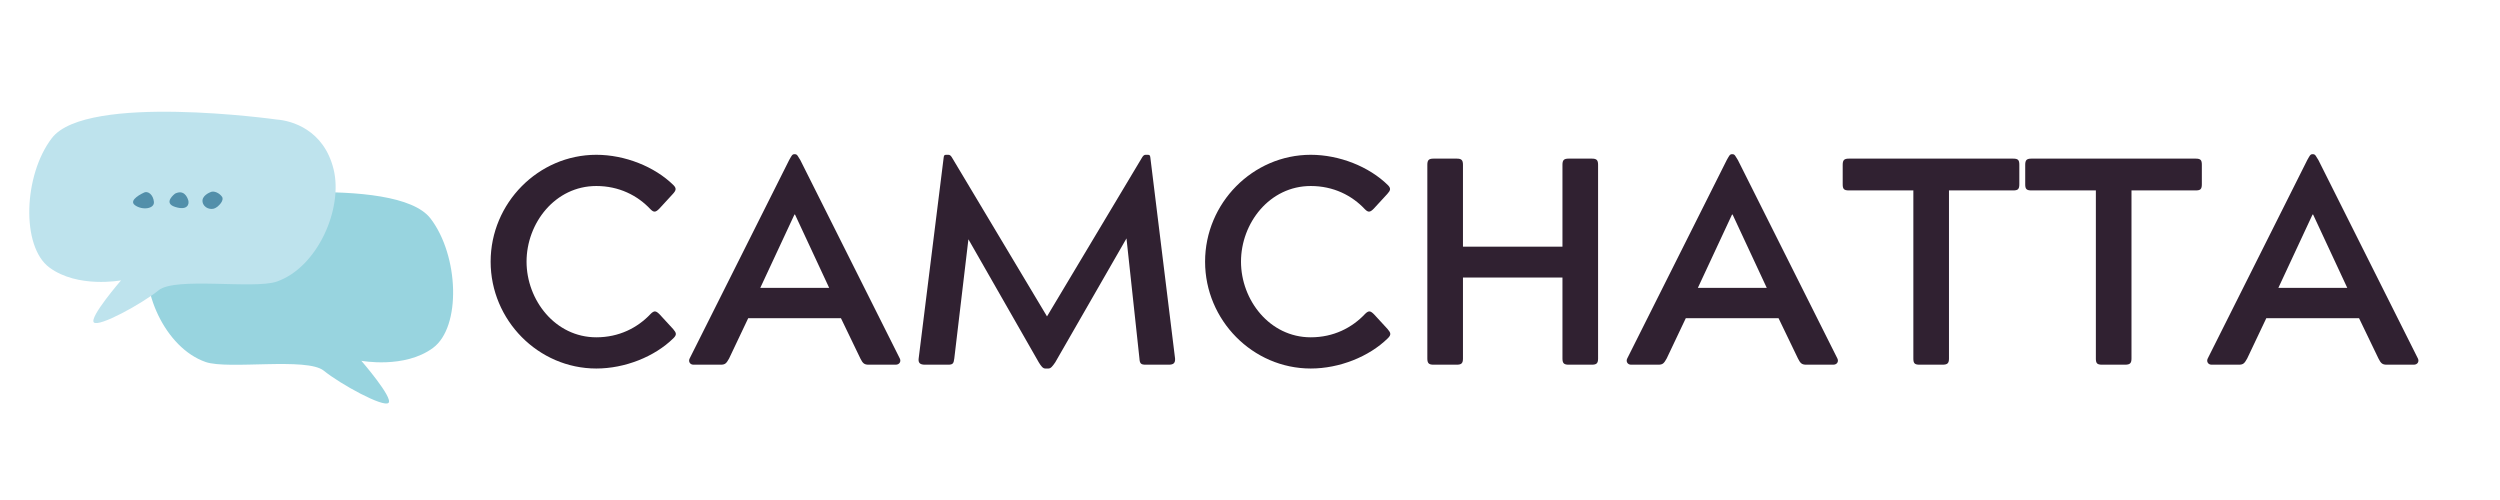
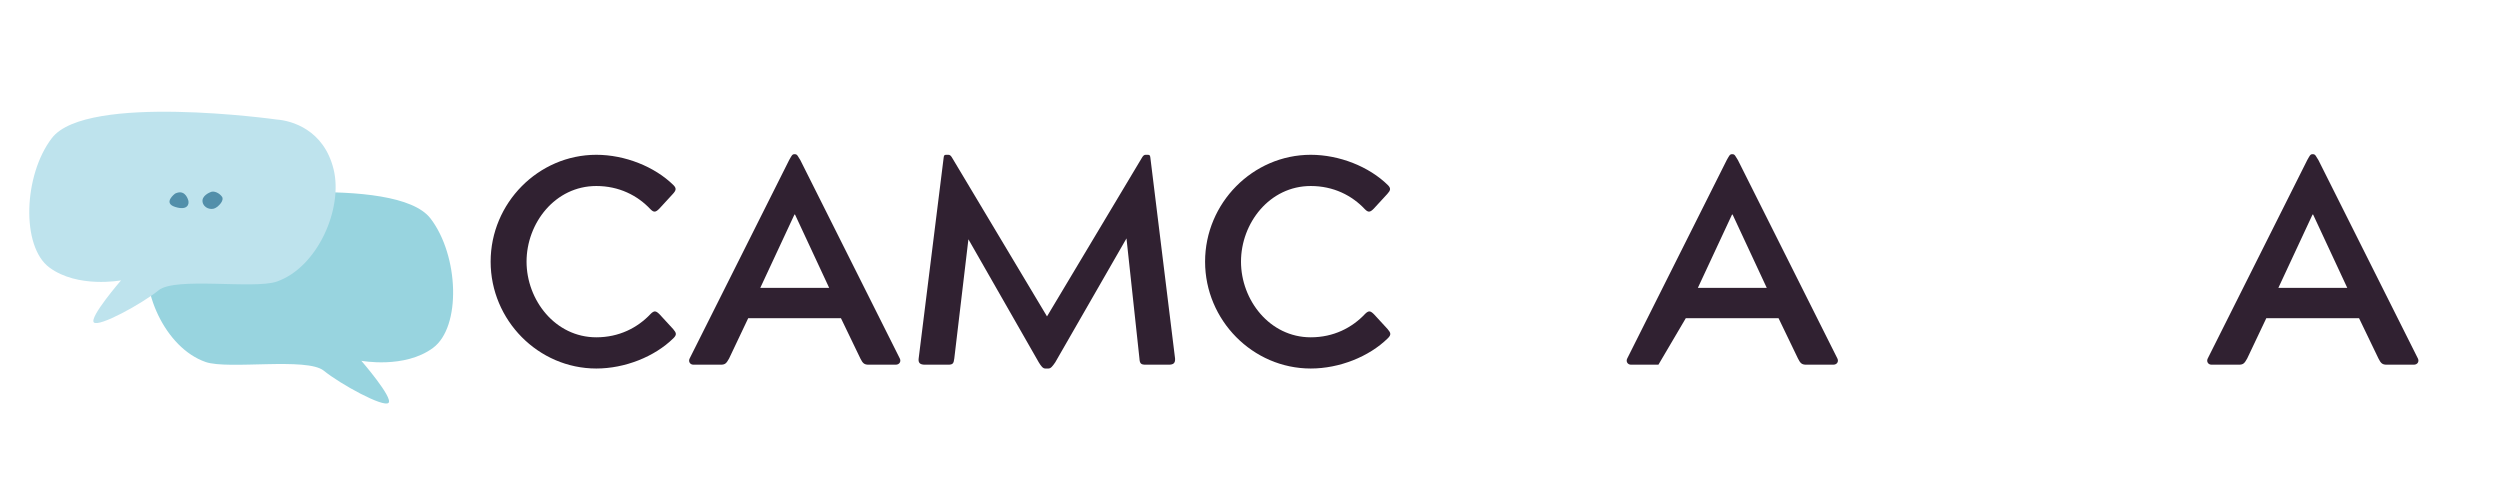
<svg xmlns="http://www.w3.org/2000/svg" width="1000" zoomAndPan="magnify" viewBox="0 0 750 150" height="200" preserveAspectRatio="xMidYMid meet" version="1.0">
  <defs>
    <g />
  </defs>
  <path fill="#98d4df" d="M 61.703 59.984 C 61.703 59.984 118.77 51.984 129.16 65.551 C 137.684 76.688 138.426 98.066 129.898 104.375 C 121.375 110.684 108.402 108.234 108.402 108.234 C 108.402 108.234 118.039 119.371 116.559 120.855 C 115.074 122.34 102.164 115.285 97.129 111.203 C 92.098 107.121 68.508 110.957 61.703 108.605 C 49.473 104.375 41.691 86.707 44.656 74.832 C 47.621 62.953 57.277 60.309 61.703 59.984 Z M 61.703 59.984 " fill-opacity="1" fill-rule="nonzero" />
  <path fill="#bee3ed" d="M 83.012 35.859 C 83.012 35.859 25.945 27.859 15.559 41.43 C 7.035 52.562 6.293 73.941 14.816 80.25 C 23.34 86.559 36.312 84.109 36.312 84.109 C 36.312 84.109 26.676 95.246 28.16 96.73 C 29.641 98.215 42.555 91.16 47.586 87.078 C 52.621 82.996 76.211 86.832 83.012 84.48 C 95.242 80.25 103.027 62.582 100.062 50.707 C 97.098 38.828 87.438 36.184 83.012 35.859 Z M 83.012 35.859 " fill-opacity="1" fill-rule="nonzero" />
-   <path fill="#528faa" d="M 43.086 57.832 C 43.086 57.832 38.277 59.984 40.508 61.574 C 42.738 63.164 46.348 62.648 46.176 60.582 C 46.004 58.52 44.453 57.086 43.086 57.832 Z M 43.086 57.832 " fill-opacity="1" fill-rule="nonzero" />
  <path fill="#528faa" d="M 52.531 58.078 C 52.531 58.078 48.75 60.871 52.531 62.074 C 56.309 63.281 56.824 61.176 56.48 60.078 C 56.137 58.98 55.105 56.832 52.531 58.078 Z M 52.531 58.078 " fill-opacity="1" fill-rule="nonzero" />
  <path fill="#528faa" d="M 63.008 57.703 C 63.008 57.703 60.43 58.703 60.773 60.598 C 61.117 62.488 63.352 63.07 64.551 62.438 C 65.754 61.801 67.301 60.082 66.613 59.047 C 65.926 58.016 64.188 57.016 63.008 57.703 Z M 63.008 57.703 " fill-opacity="1" fill-rule="nonzero" />
  <g fill="#302131" fill-opacity="1">
    <g transform="translate(143.129, 109.407)">
      <g>
        <path d="M 54.754 -15.102 C 54.223 -15.633 53.781 -15.984 53.34 -15.984 C 52.988 -15.984 52.547 -15.719 52.105 -15.277 C 48.129 -11.039 42.566 -8.215 35.766 -8.215 C 23.402 -8.215 14.836 -19.43 14.836 -30.91 C 14.836 -42.477 23.402 -53.605 35.766 -53.605 C 42.566 -53.605 48.129 -50.781 52.016 -46.629 C 52.547 -46.098 52.898 -45.922 53.254 -45.922 C 53.695 -45.922 54.137 -46.277 54.664 -46.805 L 58.727 -51.223 C 59.699 -52.281 59.875 -52.898 58.906 -53.871 C 53.254 -59.434 44.332 -62.969 35.766 -62.969 C 18.367 -62.969 4.062 -48.484 4.062 -30.91 C 4.062 -13.336 18.367 1.148 35.766 1.148 C 44.332 1.148 53.254 -2.383 58.906 -7.949 C 59.965 -9.008 59.789 -9.539 58.816 -10.688 Z M 54.754 -15.102 " />
      </g>
    </g>
  </g>
  <g fill="#302131" fill-opacity="1">
    <g transform="translate(206.007, 109.407)">
      <g>
        <path d="M 10.246 0 C 11.57 0 11.922 -0.441 12.719 -1.855 L 18.457 -13.953 L 46.277 -13.953 L 52.105 -1.855 C 52.812 -0.441 53.254 0 54.578 0 L 62.703 0 C 63.852 0 64.379 -0.973 63.938 -1.855 L 34.09 -61.379 C 33.383 -62.438 33.207 -63.145 32.5 -63.145 L 32.234 -63.145 C 31.617 -63.145 31.352 -62.438 30.734 -61.379 L 0.883 -1.855 C 0.441 -0.973 0.973 0 2.031 0 Z M 32.324 -45.039 L 32.5 -45.039 L 42.742 -23.051 L 22.078 -23.051 Z M 32.324 -45.039 " />
      </g>
    </g>
  </g>
  <g fill="#302131" fill-opacity="1">
    <g transform="translate(270.652, 109.407)">
      <g>
        <path d="M 73.035 -62.969 C 72.68 -62.969 72.328 -62.789 71.977 -62.172 L 43.449 -14.484 L 14.926 -62.172 C 14.57 -62.789 14.219 -62.969 13.863 -62.969 L 13.246 -62.969 C 12.629 -62.969 12.539 -62.789 12.453 -62.172 L 4.945 -1.855 C 4.77 -0.531 5.387 0 6.801 0 L 13.777 0 C 15.191 0 15.453 -0.352 15.633 -1.855 L 19.871 -37.621 L 40.977 -0.707 C 41.684 0.441 42.215 1.148 42.918 1.148 L 43.891 1.148 C 44.598 1.148 45.129 0.441 45.922 -0.707 L 67.293 -37.887 L 71.18 -1.855 C 71.27 -0.352 71.621 0 73.035 0 L 80.012 0 C 81.426 0 81.953 -0.531 81.867 -1.855 L 74.449 -62.172 C 74.359 -62.789 74.27 -62.969 73.652 -62.969 Z M 73.035 -62.969 " />
      </g>
    </g>
  </g>
  <g fill="#302131" fill-opacity="1">
    <g transform="translate(357.463, 109.407)">
      <g>
        <path d="M 54.754 -15.102 C 54.223 -15.633 53.781 -15.984 53.34 -15.984 C 52.988 -15.984 52.547 -15.719 52.105 -15.277 C 48.129 -11.039 42.566 -8.215 35.766 -8.215 C 23.402 -8.215 14.836 -19.43 14.836 -30.91 C 14.836 -42.477 23.402 -53.605 35.766 -53.605 C 42.566 -53.605 48.129 -50.781 52.016 -46.629 C 52.547 -46.098 52.898 -45.922 53.254 -45.922 C 53.695 -45.922 54.137 -46.277 54.664 -46.805 L 58.727 -51.223 C 59.699 -52.281 59.875 -52.898 58.906 -53.871 C 53.254 -59.434 44.332 -62.969 35.766 -62.969 C 18.367 -62.969 4.062 -48.484 4.062 -30.91 C 4.062 -13.336 18.367 1.148 35.766 1.148 C 44.332 1.148 53.254 -2.383 58.906 -7.949 C 59.965 -9.008 59.789 -9.539 58.816 -10.688 Z M 54.754 -15.102 " />
      </g>
    </g>
  </g>
  <g fill="#302131" fill-opacity="1">
    <g transform="translate(420.342, 109.407)">
      <g>
-         <path d="M 50.25 -61.82 C 48.836 -61.82 48.395 -61.379 48.395 -59.965 L 48.395 -35.414 L 18.547 -35.414 L 18.547 -59.965 C 18.547 -61.379 18.105 -61.82 16.691 -61.82 L 9.715 -61.82 C 8.301 -61.82 7.859 -61.379 7.859 -59.965 L 7.859 -1.855 C 7.859 -0.441 8.301 0 9.715 0 L 16.691 0 C 18.105 0 18.547 -0.441 18.547 -1.855 L 18.547 -26.141 L 48.395 -26.141 L 48.395 -1.855 C 48.395 -0.441 48.836 0 50.25 0 L 57.227 0 C 58.641 0 59.082 -0.441 59.082 -1.855 L 59.082 -59.965 C 59.082 -61.379 58.641 -61.82 57.227 -61.82 Z M 50.25 -61.82 " />
-       </g>
+         </g>
    </g>
  </g>
  <g fill="#302131" fill-opacity="1">
    <g transform="translate(487.283, 109.407)">
      <g>
-         <path d="M 10.246 0 C 11.57 0 11.922 -0.441 12.719 -1.855 L 18.457 -13.953 L 46.277 -13.953 L 52.105 -1.855 C 52.812 -0.441 53.254 0 54.578 0 L 62.703 0 C 63.852 0 64.379 -0.973 63.938 -1.855 L 34.09 -61.379 C 33.383 -62.438 33.207 -63.145 32.5 -63.145 L 32.234 -63.145 C 31.617 -63.145 31.352 -62.438 30.734 -61.379 L 0.883 -1.855 C 0.441 -0.973 0.973 0 2.031 0 Z M 32.324 -45.039 L 32.5 -45.039 L 42.742 -23.051 L 22.078 -23.051 Z M 32.324 -45.039 " />
+         <path d="M 10.246 0 L 18.457 -13.953 L 46.277 -13.953 L 52.105 -1.855 C 52.812 -0.441 53.254 0 54.578 0 L 62.703 0 C 63.852 0 64.379 -0.973 63.938 -1.855 L 34.09 -61.379 C 33.383 -62.438 33.207 -63.145 32.5 -63.145 L 32.234 -63.145 C 31.617 -63.145 31.352 -62.438 30.734 -61.379 L 0.883 -1.855 C 0.441 -0.973 0.973 0 2.031 0 Z M 32.324 -45.039 L 32.5 -45.039 L 42.742 -23.051 L 22.078 -23.051 Z M 32.324 -45.039 " />
      </g>
    </g>
  </g>
  <g fill="#302131" fill-opacity="1">
    <g transform="translate(551.927, 109.407)">
      <g>
-         <path d="M 53.871 -59.965 C 53.871 -61.379 53.516 -61.82 52.016 -61.82 L 2.738 -61.82 C 1.324 -61.82 0.883 -61.379 0.883 -59.965 L 0.883 -54.137 C 0.883 -52.723 1.238 -52.281 2.738 -52.281 L 22.078 -52.281 L 22.078 -1.855 C 22.078 -0.441 22.43 0 23.934 0 L 30.82 0 C 32.324 0 32.766 -0.441 32.766 -1.855 L 32.766 -52.281 L 52.016 -52.281 C 53.43 -52.281 53.871 -52.633 53.871 -54.137 Z M 53.871 -59.965 " />
-       </g>
+         </g>
    </g>
  </g>
  <g fill="#302131" fill-opacity="1">
    <g transform="translate(606.681, 109.407)">
      <g>
-         <path d="M 53.871 -59.965 C 53.871 -61.379 53.516 -61.82 52.016 -61.82 L 2.738 -61.82 C 1.324 -61.82 0.883 -61.379 0.883 -59.965 L 0.883 -54.137 C 0.883 -52.723 1.238 -52.281 2.738 -52.281 L 22.078 -52.281 L 22.078 -1.855 C 22.078 -0.441 22.43 0 23.934 0 L 30.82 0 C 32.324 0 32.766 -0.441 32.766 -1.855 L 32.766 -52.281 L 52.016 -52.281 C 53.43 -52.281 53.871 -52.633 53.871 -54.137 Z M 53.871 -59.965 " />
-       </g>
+         </g>
    </g>
  </g>
  <g fill="#302131" fill-opacity="1">
    <g transform="translate(661.435, 109.407)">
      <g>
        <path d="M 10.246 0 C 11.57 0 11.922 -0.441 12.719 -1.855 L 18.457 -13.953 L 46.277 -13.953 L 52.105 -1.855 C 52.812 -0.441 53.254 0 54.578 0 L 62.703 0 C 63.852 0 64.379 -0.973 63.938 -1.855 L 34.09 -61.379 C 33.383 -62.438 33.207 -63.145 32.5 -63.145 L 32.234 -63.145 C 31.617 -63.145 31.352 -62.438 30.734 -61.379 L 0.883 -1.855 C 0.441 -0.973 0.973 0 2.031 0 Z M 32.324 -45.039 L 32.5 -45.039 L 42.742 -23.051 L 22.078 -23.051 Z M 32.324 -45.039 " />
      </g>
    </g>
  </g>
</svg>